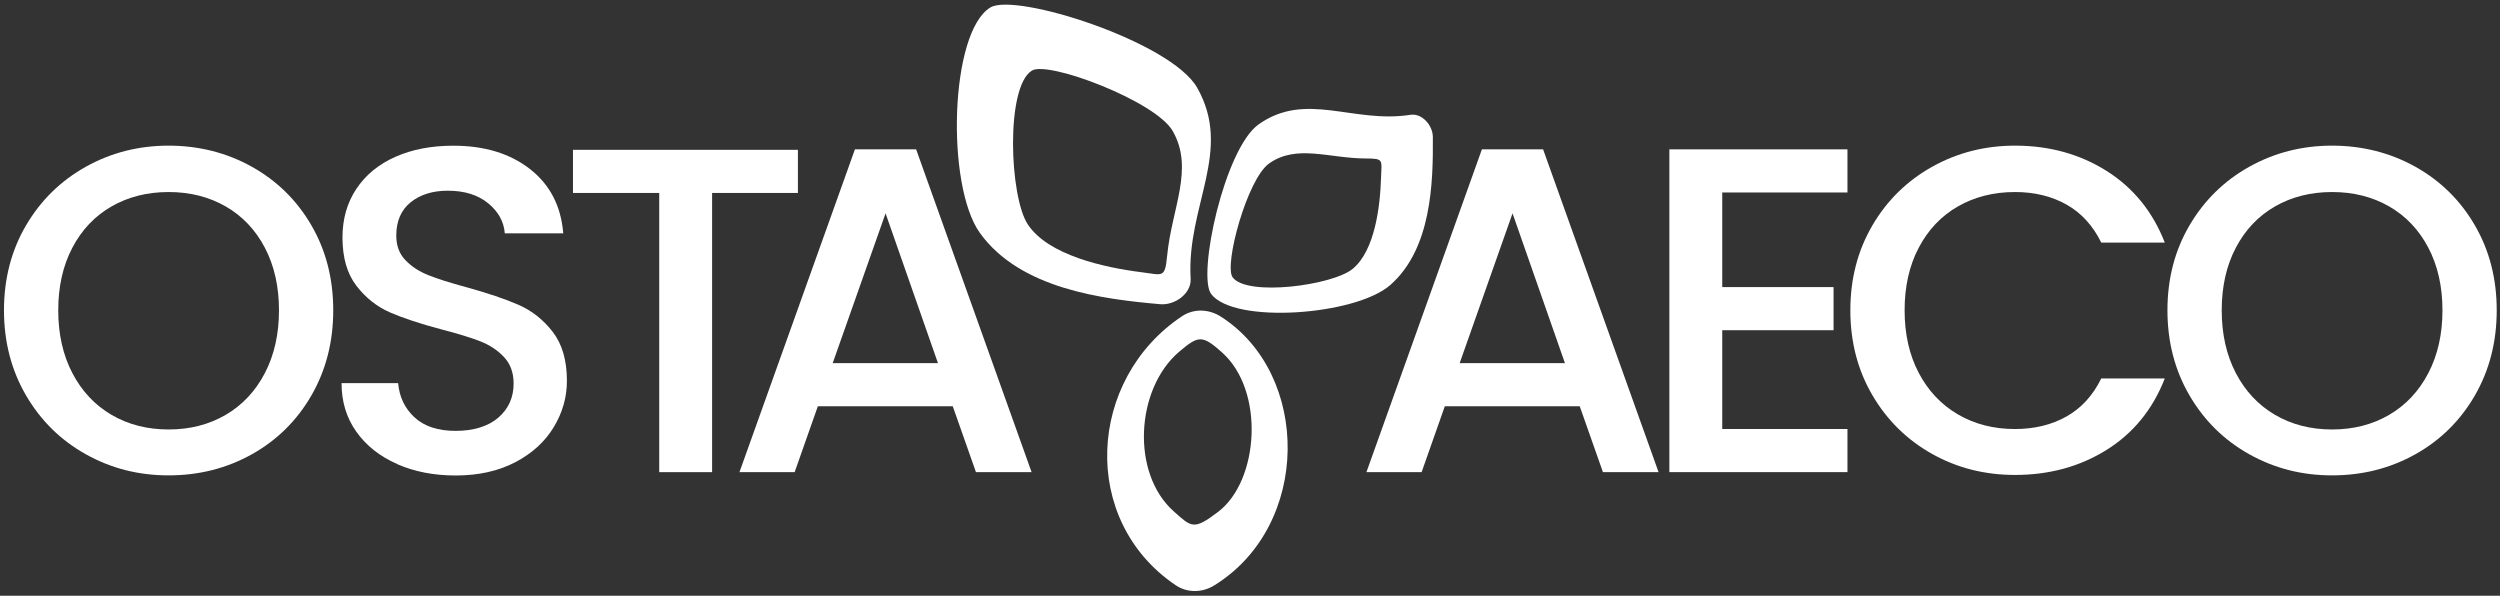
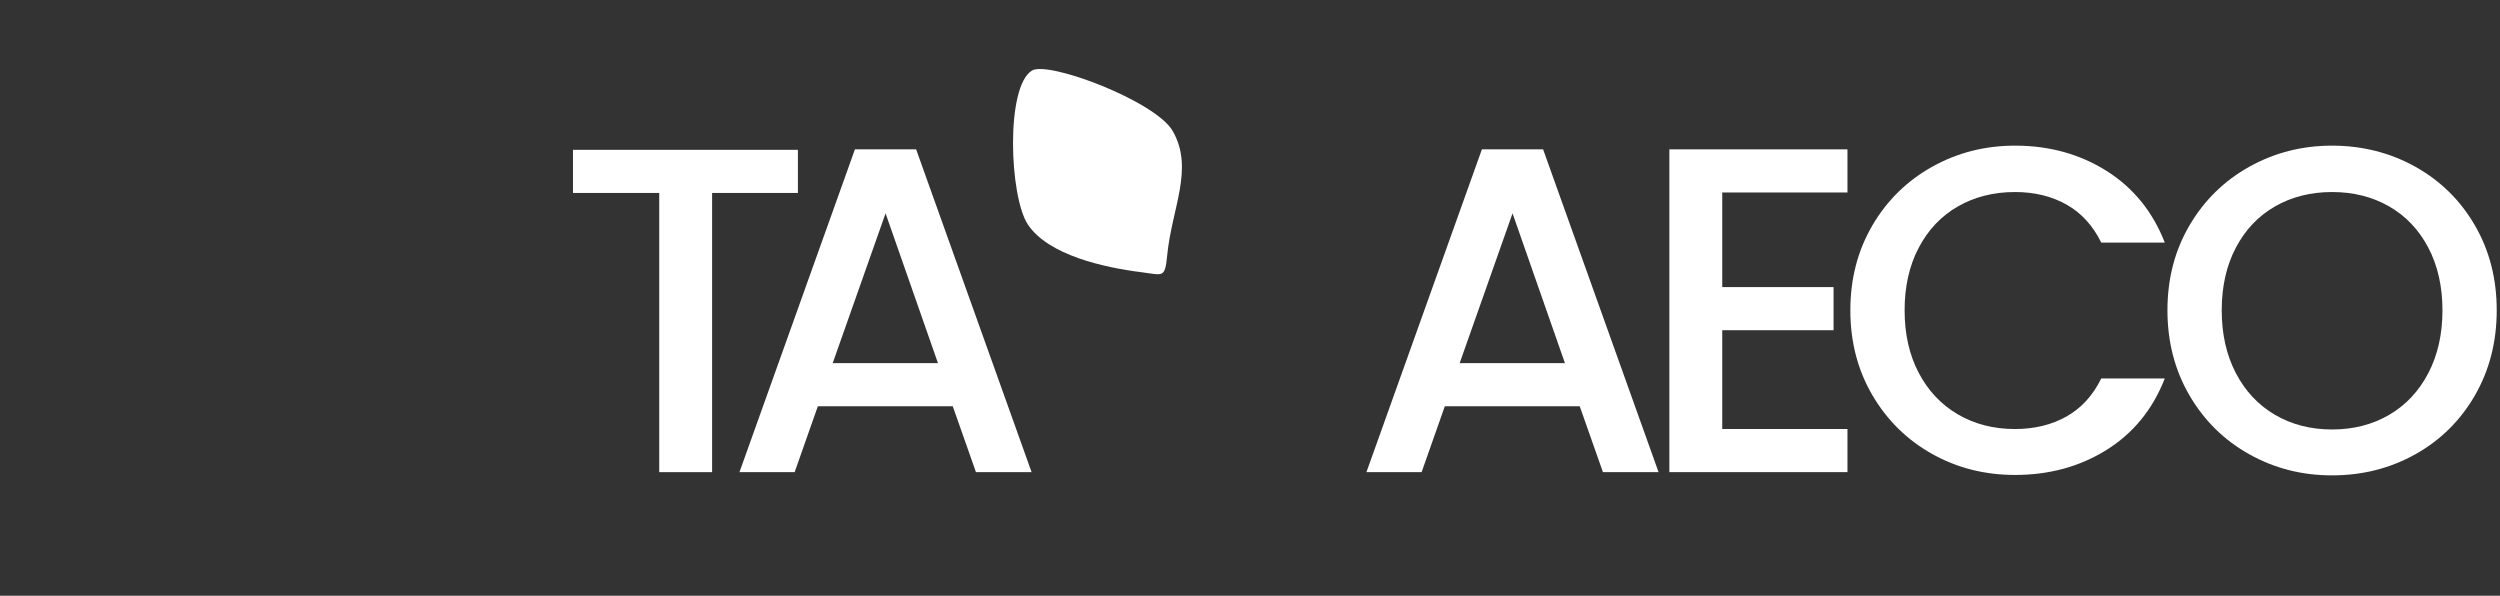
<svg xmlns="http://www.w3.org/2000/svg" id="OSTA_Simplified_White" data-name="OSTA Simplified White" viewBox="0 0 1280 305">
  <rect x="0" y="0" width="1280" height="305" fill="#333333" stroke="none" />
  <defs>
    <style>
      .cls-1 {
        fill-rule: evenodd;
      }

      .cls-1, .cls-2 {
        fill: #fff;
        stroke-width: 0px;
      }
    </style>
  </defs>
  <g>
-     <path class="cls-1" d="M609.61,142.71c.44,7.55-8.07,13.71-15.6,13.04-29.29-2.59-71.73-7.74-92.35-36.55-17.36-24.25-15.42-102.76,5.42-115.38,12.88-7.8,92.39,17.53,105.82,41.01,18.54,32.43-5.47,60.52-3.29,97.87ZM600.45,67.11c-8.74-15.31-63.69-36.08-72.08-30.99-13.59,8.23-11.57,64.57-2.11,78.82,10.49,15.79,39.29,22.07,58.12,24.43,11.02,1.38,12.05,3.33,13.21-8.55,2.34-24.19,13.9-44.4,2.86-63.7Z" />
-     <path class="cls-1" d="M601.92,299.62c-49.34-33.38-45.09-105.52,3.3-137.73,6.02-4.01,13.75-3.68,19.84.21,46.05,29.41,46.33,106.98-3.4,137.65-6.12,3.77-13.79,3.9-19.74-.13ZM603.69,180.13c-22.19,18.9-24.76,62.11-2.73,81.69,9.11,8.1,10.15,9.83,22.78.2,20.89-15.93,23.96-62.01,1.9-81.62-10.06-8.94-12-8.75-21.95-.27Z" />
-     <path class="cls-1" d="M722.11,58.79c5.94-.93,11.46,5.33,11.51,11.34.19,23.36-.65,57.33-21.85,75.84-17.85,15.59-80.1,20.05-91.68,4.52-7.15-9.59,6.81-74.42,24.35-86.83,24.24-17.14,48.29-.3,77.67-4.87ZM649.78,83.7c-11.23,7.94-23.24,52.16-18.66,58.3,7.41,9.94,51.01,4.14,61.37-4.28,11.47-9.33,14.19-32.17,14.61-46.97.24-8.66,1.68-9.61-7.63-9.61-18.96,0-35.52-7.46-49.68,2.55Z" />
+     <path class="cls-1" d="M609.61,142.71ZM600.45,67.11c-8.74-15.31-63.69-36.08-72.08-30.99-13.59,8.23-11.57,64.57-2.11,78.82,10.49,15.79,39.29,22.07,58.12,24.43,11.02,1.38,12.05,3.33,13.21-8.55,2.34-24.19,13.9-44.4,2.86-63.7Z" />
  </g>
  <g>
-     <path class="cls-2" d="M43.95,232.59c-12.9-7.2-23.11-17.25-30.63-30.16-7.52-12.9-11.28-27.43-11.28-43.57s3.76-30.63,11.28-43.45c7.52-12.82,17.73-22.83,30.63-30.04,12.9-7.2,27.03-10.8,42.38-10.8s29.72,3.6,42.62,10.8c12.9,7.21,23.07,17.22,30.51,30.04,7.44,12.82,11.16,27.31,11.16,43.45s-3.72,30.67-11.16,43.57c-7.44,12.9-17.61,22.95-30.51,30.16-12.9,7.21-27.11,10.8-42.62,10.8s-29.48-3.6-42.38-10.8ZM115.54,212.41c8.55-4.99,15.23-12.11,20.06-21.37,4.83-9.26,7.24-19.98,7.24-32.17s-2.42-22.87-7.24-32.06c-4.83-9.18-11.52-16.22-20.06-21.13-8.55-4.9-18.28-7.36-29.21-7.36s-20.66,2.46-29.21,7.36c-8.55,4.91-15.24,11.95-20.06,21.13-4.83,9.18-7.24,19.87-7.24,32.06s2.41,22.91,7.24,32.17c4.83,9.26,11.52,16.38,20.06,21.37,8.55,4.99,18.28,7.48,29.21,7.48s20.66-2.49,29.21-7.48Z" />
-     <path class="cls-2" d="M203.37,237.58c-8.87-3.88-15.83-9.38-20.9-16.5-5.07-7.12-7.6-15.43-7.6-24.93h28.97c.63,7.12,3.44,12.98,8.43,17.57,4.99,4.59,11.99,6.89,21.01,6.89s16.62-2.26,21.85-6.77c5.22-4.51,7.84-10.33,7.84-17.45,0-5.54-1.62-10.05-4.87-13.53-3.25-3.48-7.28-6.17-12.11-8.07-4.83-1.9-11.52-3.96-20.06-6.17-10.77-2.85-19.51-5.74-26.24-8.67-6.73-2.93-12.47-7.48-17.22-13.65s-7.12-14.4-7.12-24.69c0-9.5,2.37-17.81,7.12-24.93s11.4-12.58,19.95-16.38,18.44-5.7,29.68-5.7c15.99,0,29.09,4,39.3,11.99,10.21,8,15.87,18.96,16.98,32.89h-29.92c-.47-6.01-3.32-11.16-8.55-15.43-5.22-4.27-12.11-6.41-20.66-6.41-7.76,0-14.09,1.98-19,5.94-4.91,3.96-7.36,9.66-7.36,17.1,0,5.07,1.54,9.22,4.63,12.47,3.09,3.25,7,5.82,11.75,7.72,4.75,1.9,11.24,3.96,19.47,6.17,10.92,3.01,19.83,6.02,26.71,9.02,6.89,3.01,12.74,7.64,17.57,13.89,4.83,6.26,7.24,14.6,7.24,25.05,0,8.39-2.26,16.31-6.77,23.75-4.51,7.44-11.08,13.42-19.71,17.93-8.63,4.51-18.8,6.77-30.51,6.77-11.08,0-21.06-1.94-29.92-5.82Z" />
    <path class="cls-2" d="M408.53,76.71v22.08h-43.93v142.95h-27.07V98.79h-44.17v-22.08h115.16Z" />
    <path class="cls-2" d="M487.83,208.02h-69.1l-11.87,33.72h-28.26l59.12-165.27h31.34l59.12,165.27h-28.49l-11.87-33.72ZM480.24,185.93l-26.83-76.7-27.07,76.7h53.9Z" />
    <path class="cls-2" d="M808.84,208.02h-69.1l-11.87,33.72h-28.26l59.12-165.27h31.34l59.12,165.27h-28.49l-11.87-33.72ZM801.25,185.93l-26.83-76.7-27.07,76.7h53.9Z" />
    <path class="cls-2" d="M881.79,98.55v48.44h56.99v22.08h-56.99v50.58h64.11v22.08h-91.18V76.47h91.18v22.08h-64.11Z" />
    <path class="cls-2" d="M958.65,115.41c7.52-12.82,17.73-22.83,30.63-30.04,12.9-7.2,27.03-10.8,42.39-10.8,17.57,0,33.2,4.31,46.9,12.94,13.69,8.63,23.63,20.86,29.8,36.69h-32.53c-4.27-8.7-10.21-15.2-17.81-19.47-7.6-4.27-16.38-6.41-26.36-6.41-10.92,0-20.66,2.46-29.21,7.36-8.55,4.91-15.24,11.95-20.06,21.13-4.83,9.18-7.24,19.87-7.24,32.06s2.41,22.88,7.24,32.06c4.83,9.18,11.52,16.27,20.06,21.25,8.55,4.99,18.28,7.48,29.21,7.48,9.97,0,18.76-2.14,26.36-6.41s13.54-10.76,17.81-19.47h32.53c-6.17,15.83-16.11,28.02-29.8,36.57-13.69,8.55-29.32,12.82-46.9,12.82-15.52,0-29.68-3.6-42.5-10.8-12.82-7.2-23-17.22-30.51-30.04-7.52-12.82-11.28-27.31-11.28-43.45s3.76-30.63,11.28-43.45Z" />
    <path class="cls-2" d="M1151.64,232.59c-12.9-7.2-23.11-17.25-30.63-30.16-7.52-12.9-11.28-27.43-11.28-43.57s3.76-30.63,11.28-43.45c7.52-12.82,17.73-22.83,30.63-30.04,12.9-7.2,27.03-10.8,42.39-10.8s29.72,3.6,42.62,10.8c12.9,7.21,23.07,17.22,30.51,30.04,7.44,12.82,11.16,27.31,11.16,43.45s-3.72,30.67-11.16,43.57c-7.44,12.9-17.61,22.95-30.51,30.16-12.9,7.21-27.11,10.8-42.62,10.8s-29.49-3.6-42.39-10.8ZM1223.24,212.41c8.55-4.99,15.23-12.11,20.06-21.37,4.83-9.26,7.24-19.98,7.24-32.17s-2.42-22.87-7.24-32.06c-4.83-9.18-11.52-16.22-20.06-21.13-8.55-4.9-18.28-7.36-29.21-7.36s-20.66,2.46-29.21,7.36c-8.55,4.91-15.24,11.95-20.06,21.13-4.83,9.18-7.24,19.87-7.24,32.06s2.41,22.91,7.24,32.17c4.83,9.26,11.52,16.38,20.06,21.37,8.55,4.99,18.28,7.48,29.21,7.48s20.66-2.49,29.21-7.48Z" />
  </g>
</svg>